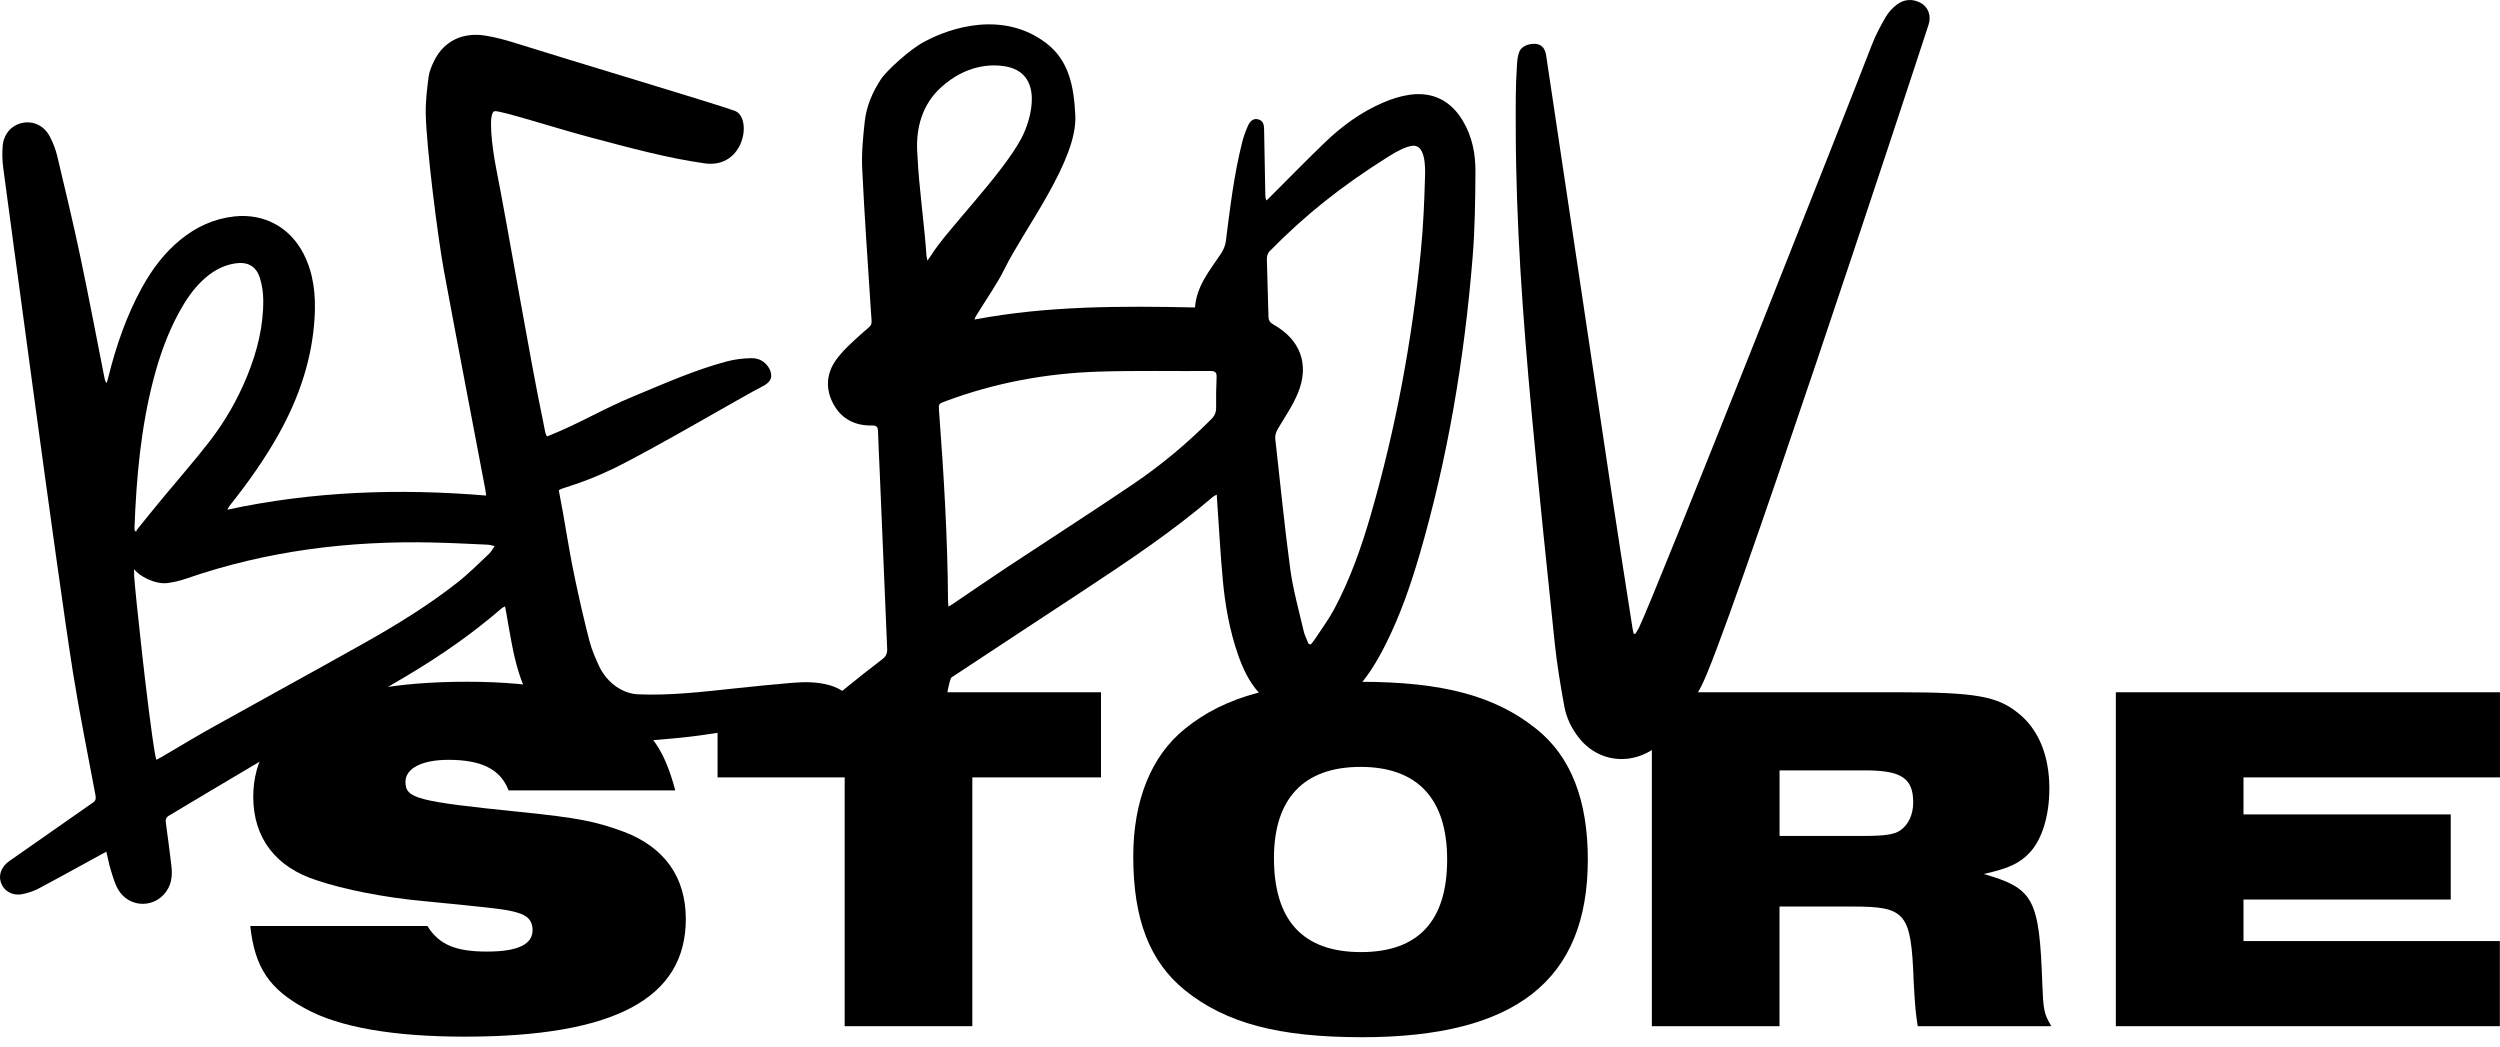
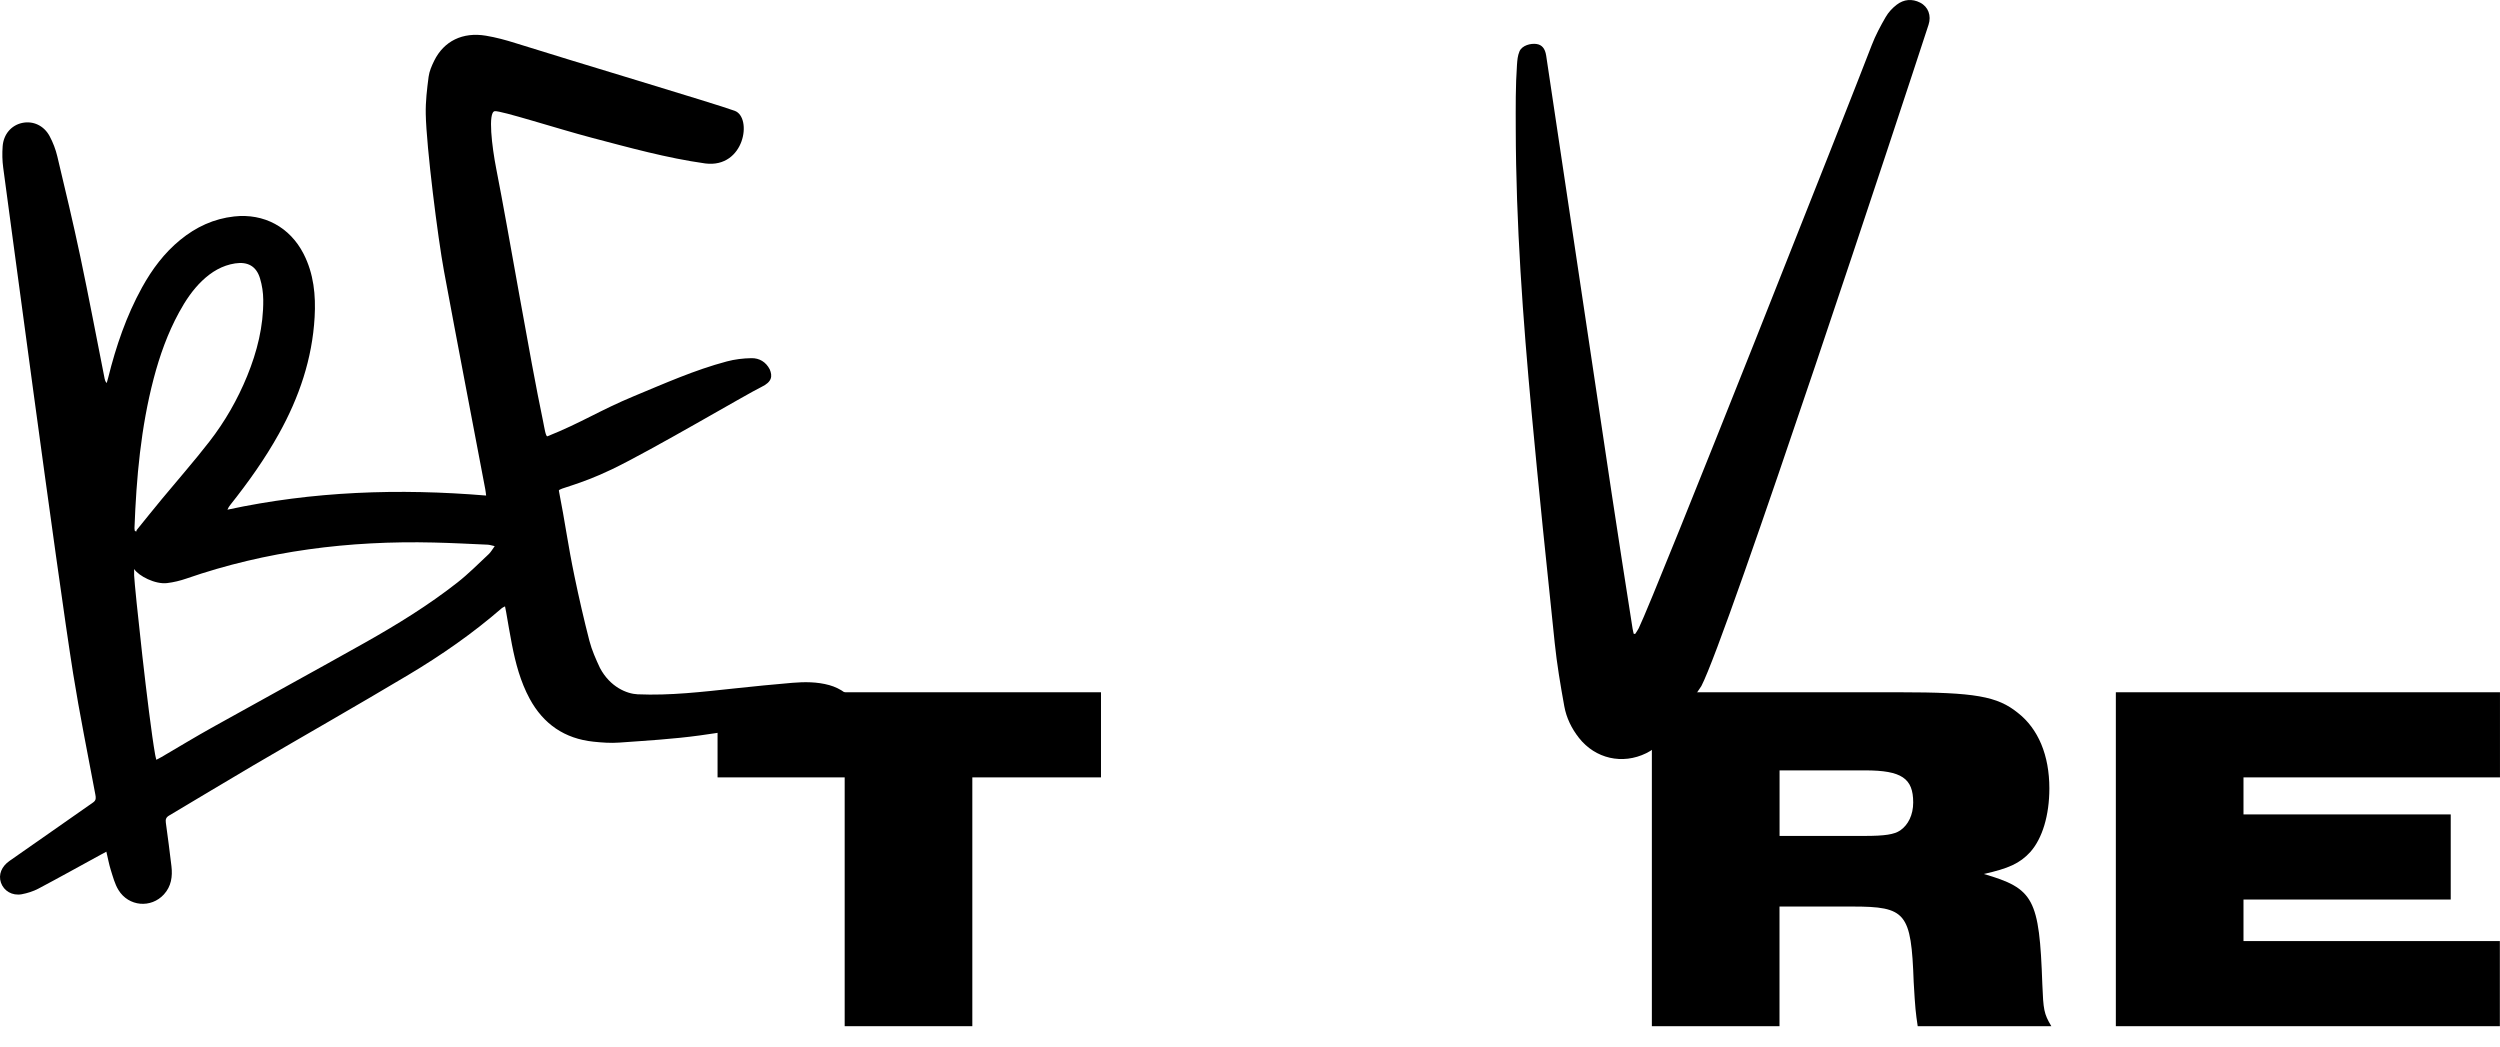
<svg xmlns="http://www.w3.org/2000/svg" width="86" height="36" viewBox="0 0 86 36" fill="none">
-   <path d="M14.704 31.856C15.1 32.494 15.669 32.734 16.754 32.734C17.838 32.734 18.321 32.476 18.321 31.994C18.321 31.667 18.148 31.494 17.787 31.391C17.426 31.288 17.201 31.253 14.532 30.995C13.241 30.874 11.829 30.599 10.916 30.289C9.487 29.841 8.712 28.825 8.712 27.413C8.712 24.813 11.244 23.452 16.066 23.452C18.511 23.452 20.319 23.831 21.49 24.589C22.437 25.191 22.868 25.846 23.23 27.189H17.495C17.22 26.465 16.565 26.138 15.429 26.138C14.516 26.138 13.948 26.431 13.948 26.896C13.948 27.464 14.327 27.567 17.874 27.929C19.907 28.136 20.492 28.256 21.473 28.618C22.868 29.152 23.592 30.185 23.592 31.614C23.592 34.352 21.129 35.661 15.98 35.661C13.517 35.661 11.658 35.334 10.504 34.696C9.264 34.025 8.765 33.284 8.609 31.855H14.706L14.704 31.856Z" fill="black" />
  <path d="M29.058 26.742H24.684V23.814H37.874V26.742H33.448V35.301H29.057V26.742H29.058Z" fill="black" />
-   <path d="M52.847 25.072C54.035 26.019 54.621 27.517 54.621 29.567C54.621 33.717 52.142 35.68 46.855 35.68C43.979 35.68 42.171 35.198 40.758 34.062C39.553 33.08 38.984 31.633 38.984 29.464C38.984 27.535 39.604 26.003 40.758 25.073C42.153 23.936 43.996 23.454 46.803 23.454C49.609 23.454 51.435 23.936 52.847 25.073V25.072ZM43.824 29.515C43.824 31.667 44.822 32.752 46.82 32.752C48.817 32.752 49.782 31.65 49.782 29.567C49.782 27.483 48.766 26.381 46.803 26.381C44.839 26.381 43.824 27.483 43.824 29.515Z" fill="black" />
  <path d="M56.825 23.814H65.332C67.949 23.814 68.707 23.952 69.413 24.521C70.119 25.072 70.498 25.985 70.498 27.121C70.498 28.051 70.256 28.843 69.843 29.308C69.482 29.704 69.085 29.877 68.242 30.065C69.964 30.565 70.153 30.91 70.256 33.854C70.291 34.732 70.308 34.87 70.566 35.301H65.969C65.9 34.836 65.883 34.698 65.831 33.785C65.745 31.392 65.573 31.185 63.713 31.185H61.215V35.301H56.824V23.814H56.825ZM64.126 28.756C64.85 28.756 65.159 28.705 65.367 28.567C65.642 28.377 65.814 28.033 65.814 27.603C65.814 26.777 65.418 26.501 64.161 26.501H61.217V28.756H64.127H64.126Z" fill="black" />
  <path d="M72.785 23.814H85.999V26.742H77.176V28.016H84.305V30.944H77.176V32.373H85.995V35.301H72.785V23.814Z" fill="black" />
  <path d="M3.662 29.296C3.571 29.345 3.511 29.376 3.452 29.409C2.741 29.797 2.033 30.192 1.317 30.571C1.141 30.663 0.943 30.725 0.748 30.762C0.421 30.822 0.132 30.648 0.033 30.365C-0.064 30.084 0.057 29.803 0.329 29.614C1.29 28.947 2.246 28.271 3.206 27.602C3.312 27.527 3.3 27.441 3.281 27.338C3.022 25.948 2.738 24.561 2.515 23.165C1.972 19.755 0.217 6.542 0.11 5.765C0.078 5.526 0.073 5.278 0.091 5.036C0.121 4.616 0.39 4.31 0.762 4.229C1.134 4.149 1.51 4.315 1.708 4.686C1.824 4.903 1.915 5.141 1.972 5.381C2.246 6.529 2.52 7.679 2.764 8.834C3.058 10.228 3.322 11.628 3.599 13.025C3.609 13.075 3.622 13.124 3.671 13.177C3.688 13.114 3.707 13.052 3.723 12.989C3.991 11.91 4.347 10.865 4.886 9.888C5.23 9.266 5.648 8.703 6.202 8.251C6.743 7.808 7.356 7.523 8.056 7.446C9.08 7.333 9.971 7.812 10.442 8.73C10.794 9.416 10.866 10.155 10.823 10.911C10.742 12.346 10.29 13.669 9.596 14.918C9.114 15.786 8.539 16.592 7.922 17.369C7.885 17.416 7.85 17.466 7.824 17.533C10.764 16.899 13.724 16.797 16.723 17.047C16.712 16.966 16.707 16.899 16.694 16.833C16.22 14.331 15.737 11.829 15.273 9.324C15.065 8.204 14.667 5.061 14.646 3.92C14.637 3.493 14.689 3.065 14.744 2.641C14.769 2.451 14.851 2.263 14.937 2.088C15.271 1.412 15.916 1.095 16.715 1.228C17.058 1.285 17.398 1.377 17.73 1.482C19.553 2.058 24.598 3.564 25.274 3.812C25.888 4.037 25.617 5.792 24.264 5.623C22.934 5.437 21.642 5.076 20.347 4.736C19.169 4.425 17.213 3.793 17.017 3.825C16.781 3.863 16.921 5.042 17.071 5.807C17.509 8.037 18.216 12.273 18.683 14.497C18.723 14.688 18.771 15.032 18.833 15.008C19.998 14.542 20.646 14.109 21.806 13.628C22.858 13.192 23.899 12.726 25.003 12.433C25.275 12.36 25.564 12.326 25.847 12.321C26.122 12.315 26.348 12.452 26.479 12.706C26.576 12.939 26.561 13.134 26.196 13.31C25.691 13.553 22.434 15.48 21.046 16.146C19.892 16.7 19.209 16.797 19.225 16.878C19.443 17.984 19.534 18.729 19.764 19.833C19.918 20.574 20.087 21.313 20.276 22.046C20.359 22.366 20.497 22.675 20.638 22.976C20.986 23.635 21.565 23.868 21.933 23.884C23.054 23.933 24.166 23.799 25.277 23.681C25.935 23.611 26.594 23.544 27.254 23.489C27.681 23.454 28.108 23.452 28.527 23.568C28.723 23.622 28.906 23.712 29.07 23.831C29.389 24.066 29.471 24.228 29.226 24.327C28.733 24.566 25.505 25.102 24.073 25.299C23.157 25.425 22.229 25.478 21.305 25.545C21.011 25.567 20.711 25.545 20.416 25.514C19.425 25.41 18.694 24.91 18.22 24.035C17.904 23.451 17.736 22.816 17.61 22.17C17.538 21.801 17.477 21.43 17.412 21.059C17.401 20.998 17.388 20.938 17.373 20.859C17.326 20.885 17.292 20.896 17.266 20.918C16.267 21.786 15.182 22.539 14.05 23.215C12.272 24.277 10.47 25.3 8.684 26.347C7.724 26.91 6.774 27.488 5.817 28.055C5.712 28.117 5.689 28.187 5.705 28.302C5.774 28.801 5.839 29.3 5.898 29.8C5.939 30.153 5.892 30.489 5.64 30.766C5.198 31.252 4.425 31.188 4.075 30.616C3.948 30.409 3.885 30.16 3.81 29.924C3.749 29.729 3.713 29.526 3.659 29.298L3.662 29.296ZM17.018 18.787C16.916 18.765 16.846 18.74 16.776 18.737C16.157 18.71 15.539 18.677 14.919 18.663C12.014 18.594 9.17 18.947 6.413 19.902C6.199 19.976 5.974 20.031 5.75 20.058C5.341 20.108 4.77 19.815 4.614 19.573C4.614 19.669 4.612 19.731 4.614 19.793C4.632 20.216 5.103 24.641 5.338 25.965C5.346 26.016 5.361 26.065 5.378 26.137C5.451 26.098 5.506 26.07 5.559 26.04C6.149 25.695 6.733 25.34 7.33 25.008C9.073 24.035 10.826 23.08 12.566 22.101C13.664 21.482 14.739 20.82 15.733 20.04C16.115 19.741 16.458 19.393 16.813 19.061C16.888 18.991 16.938 18.896 17.018 18.787ZM4.637 18.258C4.654 18.268 4.669 18.279 4.686 18.289C4.693 18.268 4.694 18.243 4.707 18.227C4.993 17.874 5.277 17.52 5.567 17.169C6.113 16.509 6.681 15.865 7.205 15.188C7.739 14.5 8.171 13.745 8.502 12.936C8.845 12.096 9.065 11.225 9.056 10.312C9.054 10.066 9.016 9.813 8.945 9.578C8.819 9.157 8.524 8.995 8.088 9.061C7.641 9.13 7.275 9.352 6.953 9.659C6.624 9.974 6.377 10.348 6.16 10.745C5.766 11.465 5.494 12.233 5.286 13.024C4.845 14.709 4.691 16.431 4.626 18.165C4.625 18.195 4.633 18.227 4.636 18.258L4.637 18.258Z" fill="black" />
-   <path d="M31.797 1.435C32.727 0.931 34.526 0.37 35.987 1.482C36.782 2.087 36.943 2.989 36.991 3.976C37.066 5.516 35.24 7.865 34.564 9.235C34.294 9.781 33.934 10.284 33.614 10.806C33.58 10.861 33.545 10.914 33.522 10.992C36.037 10.516 38.569 10.524 41.108 10.576C41.162 9.835 41.618 9.302 41.999 8.729C42.081 8.605 42.149 8.453 42.168 8.306C42.314 7.161 42.447 6.015 42.731 4.893C42.78 4.7 42.849 4.51 42.929 4.327C43.011 4.141 43.136 4.068 43.277 4.104C43.453 4.149 43.482 4.29 43.485 4.443C43.5 5.196 43.513 5.948 43.527 6.7C43.528 6.76 43.527 6.819 43.567 6.896C43.612 6.853 43.658 6.81 43.702 6.765C44.326 6.143 44.941 5.511 45.576 4.901C46.166 4.333 46.825 3.852 47.581 3.528C47.87 3.404 48.18 3.303 48.49 3.26C49.289 3.149 49.907 3.462 50.321 4.155C50.64 4.687 50.758 5.283 50.755 5.889C50.75 6.88 50.738 7.874 50.657 8.862C50.375 12.337 49.803 15.765 48.822 19.117C48.519 20.15 48.165 21.166 47.682 22.133C47.367 22.764 47.009 23.367 46.498 23.864C46.189 24.163 45.842 24.404 45.42 24.513C44.57 24.734 43.873 24.462 43.301 23.824C42.965 23.448 42.755 22.998 42.59 22.527C42.3 21.695 42.146 20.833 42.065 19.96C41.982 19.055 41.933 18.148 41.87 17.242C41.865 17.176 41.862 17.11 41.856 17.016C41.8 17.047 41.76 17.06 41.73 17.086C40.343 18.277 38.826 19.288 37.304 20.293C35.782 21.297 34.256 22.294 32.736 23.301C32.665 23.348 32.562 23.934 32.479 24.485C32.383 25.117 31.706 25.566 31.218 25.155C30.876 24.866 30.864 24.467 30.767 24.527C30.355 24.783 29.945 25.041 29.522 25.279C29.35 25.376 29.156 25.449 28.963 25.489C28.651 25.552 28.355 25.395 28.215 25.133C28.074 24.869 28.113 24.545 28.346 24.317C28.578 24.091 28.827 23.884 29.078 23.681C29.498 23.34 29.922 23.004 30.352 22.676C30.476 22.581 30.525 22.479 30.519 22.323C30.432 20.329 30.35 18.336 30.267 16.342C30.246 15.841 30.22 15.34 30.204 14.838C30.2 14.694 30.161 14.634 30 14.637C29.419 14.649 28.953 14.42 28.67 13.9C28.389 13.384 28.425 12.848 28.76 12.381C28.994 12.056 29.305 11.781 29.604 11.509C30.054 11.101 29.996 11.287 29.957 10.67C29.854 9.051 29.737 7.433 29.66 5.813C29.634 5.271 29.688 4.721 29.747 4.18C29.805 3.647 30.017 3.16 30.314 2.71C30.494 2.444 31.279 1.707 31.796 1.435H31.797ZM45.013 22.143C45.04 22.152 45.066 22.161 45.092 22.171C45.146 22.101 45.203 22.032 45.252 21.959C45.471 21.623 45.712 21.299 45.9 20.947C46.442 19.929 46.825 18.847 47.146 17.742C48.014 14.746 48.582 11.692 48.882 8.588C48.963 7.752 48.998 6.91 49.021 6.069C49.029 5.775 49.049 4.919 48.547 5.02C48.333 5.063 48.093 5.179 47.758 5.389C46.159 6.396 44.926 7.367 43.663 8.655C43.607 8.713 43.579 8.825 43.58 8.91C43.594 9.573 43.62 10.236 43.636 10.899C43.639 11.028 43.691 11.098 43.8 11.16C44.728 11.677 45.053 12.53 44.652 13.513C44.479 13.937 44.214 14.325 43.978 14.72C43.902 14.846 43.854 14.962 43.871 15.11C44.04 16.599 44.184 18.092 44.385 19.577C44.483 20.297 44.684 21.004 44.848 21.715C44.882 21.863 44.957 22.001 45.013 22.143V22.143ZM32.627 20.867C32.699 20.823 32.738 20.803 32.773 20.779C33.392 20.36 34.006 19.935 34.63 19.522C36.081 18.563 37.546 17.624 38.986 16.649C39.952 15.995 40.846 15.246 41.671 14.417C41.786 14.301 41.837 14.18 41.835 14.017C41.831 13.671 41.835 13.326 41.851 12.98C41.858 12.822 41.812 12.762 41.649 12.763C40.367 12.771 39.083 12.743 37.802 12.784C35.99 12.84 34.223 13.168 32.52 13.804C32.286 13.891 32.285 13.89 32.303 14.139C32.465 16.308 32.598 18.478 32.612 20.654C32.612 20.713 32.62 20.773 32.626 20.866L32.627 20.867ZM31.905 8.965C31.967 8.875 32.003 8.827 32.034 8.776C32.571 7.913 34.454 6.028 35.132 4.765C35.493 4.091 35.928 2.496 34.559 2.279C34.128 2.21 33.238 2.202 32.345 3.031C31.951 3.397 31.448 4.108 31.562 5.375C31.613 6.471 31.797 7.692 31.87 8.787C31.872 8.83 31.886 8.873 31.905 8.965Z" fill="black" />
-   <path d="M56.247 21.811C56.288 21.747 56.337 21.684 56.37 21.616C56.959 20.406 63.755 3.212 64.389 1.55C64.517 1.216 64.689 0.895 64.869 0.584C64.961 0.424 65.098 0.276 65.246 0.163C65.49 -0.024 65.773 -0.053 66.054 0.091C66.334 0.235 66.444 0.539 66.342 0.851C65.483 3.489 59.415 21.902 58.526 23.602C58.241 24.148 57.939 24.682 57.543 25.157C57.287 25.465 56.994 25.731 56.63 25.91C55.812 26.312 54.88 26.1 54.316 25.383C54.063 25.061 53.884 24.695 53.812 24.297C53.681 23.574 53.558 22.846 53.482 22.115C53.205 19.482 52.934 16.847 52.689 14.21C52.388 10.955 52.148 7.696 52.142 4.424C52.14 3.705 52.133 2.948 52.184 2.23C52.196 2.07 52.206 1.92 52.269 1.77C52.358 1.558 52.66 1.486 52.853 1.513C53.042 1.539 53.152 1.669 53.189 1.917C53.94 6.935 54.687 11.954 55.441 16.971C55.673 18.522 55.919 20.07 56.16 21.62C56.169 21.681 56.186 21.74 56.199 21.801C56.215 21.804 56.23 21.806 56.245 21.809L56.247 21.811Z" fill="black" />
+   <path d="M56.247 21.811C56.288 21.747 56.337 21.684 56.37 21.616C56.959 20.406 63.755 3.212 64.389 1.55C64.517 1.216 64.689 0.895 64.869 0.584C64.961 0.424 65.098 0.276 65.246 0.163C65.49 -0.024 65.773 -0.053 66.054 0.091C66.334 0.235 66.444 0.539 66.342 0.851C65.483 3.489 59.415 21.902 58.526 23.602C57.287 25.465 56.994 25.731 56.63 25.91C55.812 26.312 54.88 26.1 54.316 25.383C54.063 25.061 53.884 24.695 53.812 24.297C53.681 23.574 53.558 22.846 53.482 22.115C53.205 19.482 52.934 16.847 52.689 14.21C52.388 10.955 52.148 7.696 52.142 4.424C52.14 3.705 52.133 2.948 52.184 2.23C52.196 2.07 52.206 1.92 52.269 1.77C52.358 1.558 52.66 1.486 52.853 1.513C53.042 1.539 53.152 1.669 53.189 1.917C53.94 6.935 54.687 11.954 55.441 16.971C55.673 18.522 55.919 20.07 56.16 21.62C56.169 21.681 56.186 21.74 56.199 21.801C56.215 21.804 56.23 21.806 56.245 21.809L56.247 21.811Z" fill="black" />
</svg>